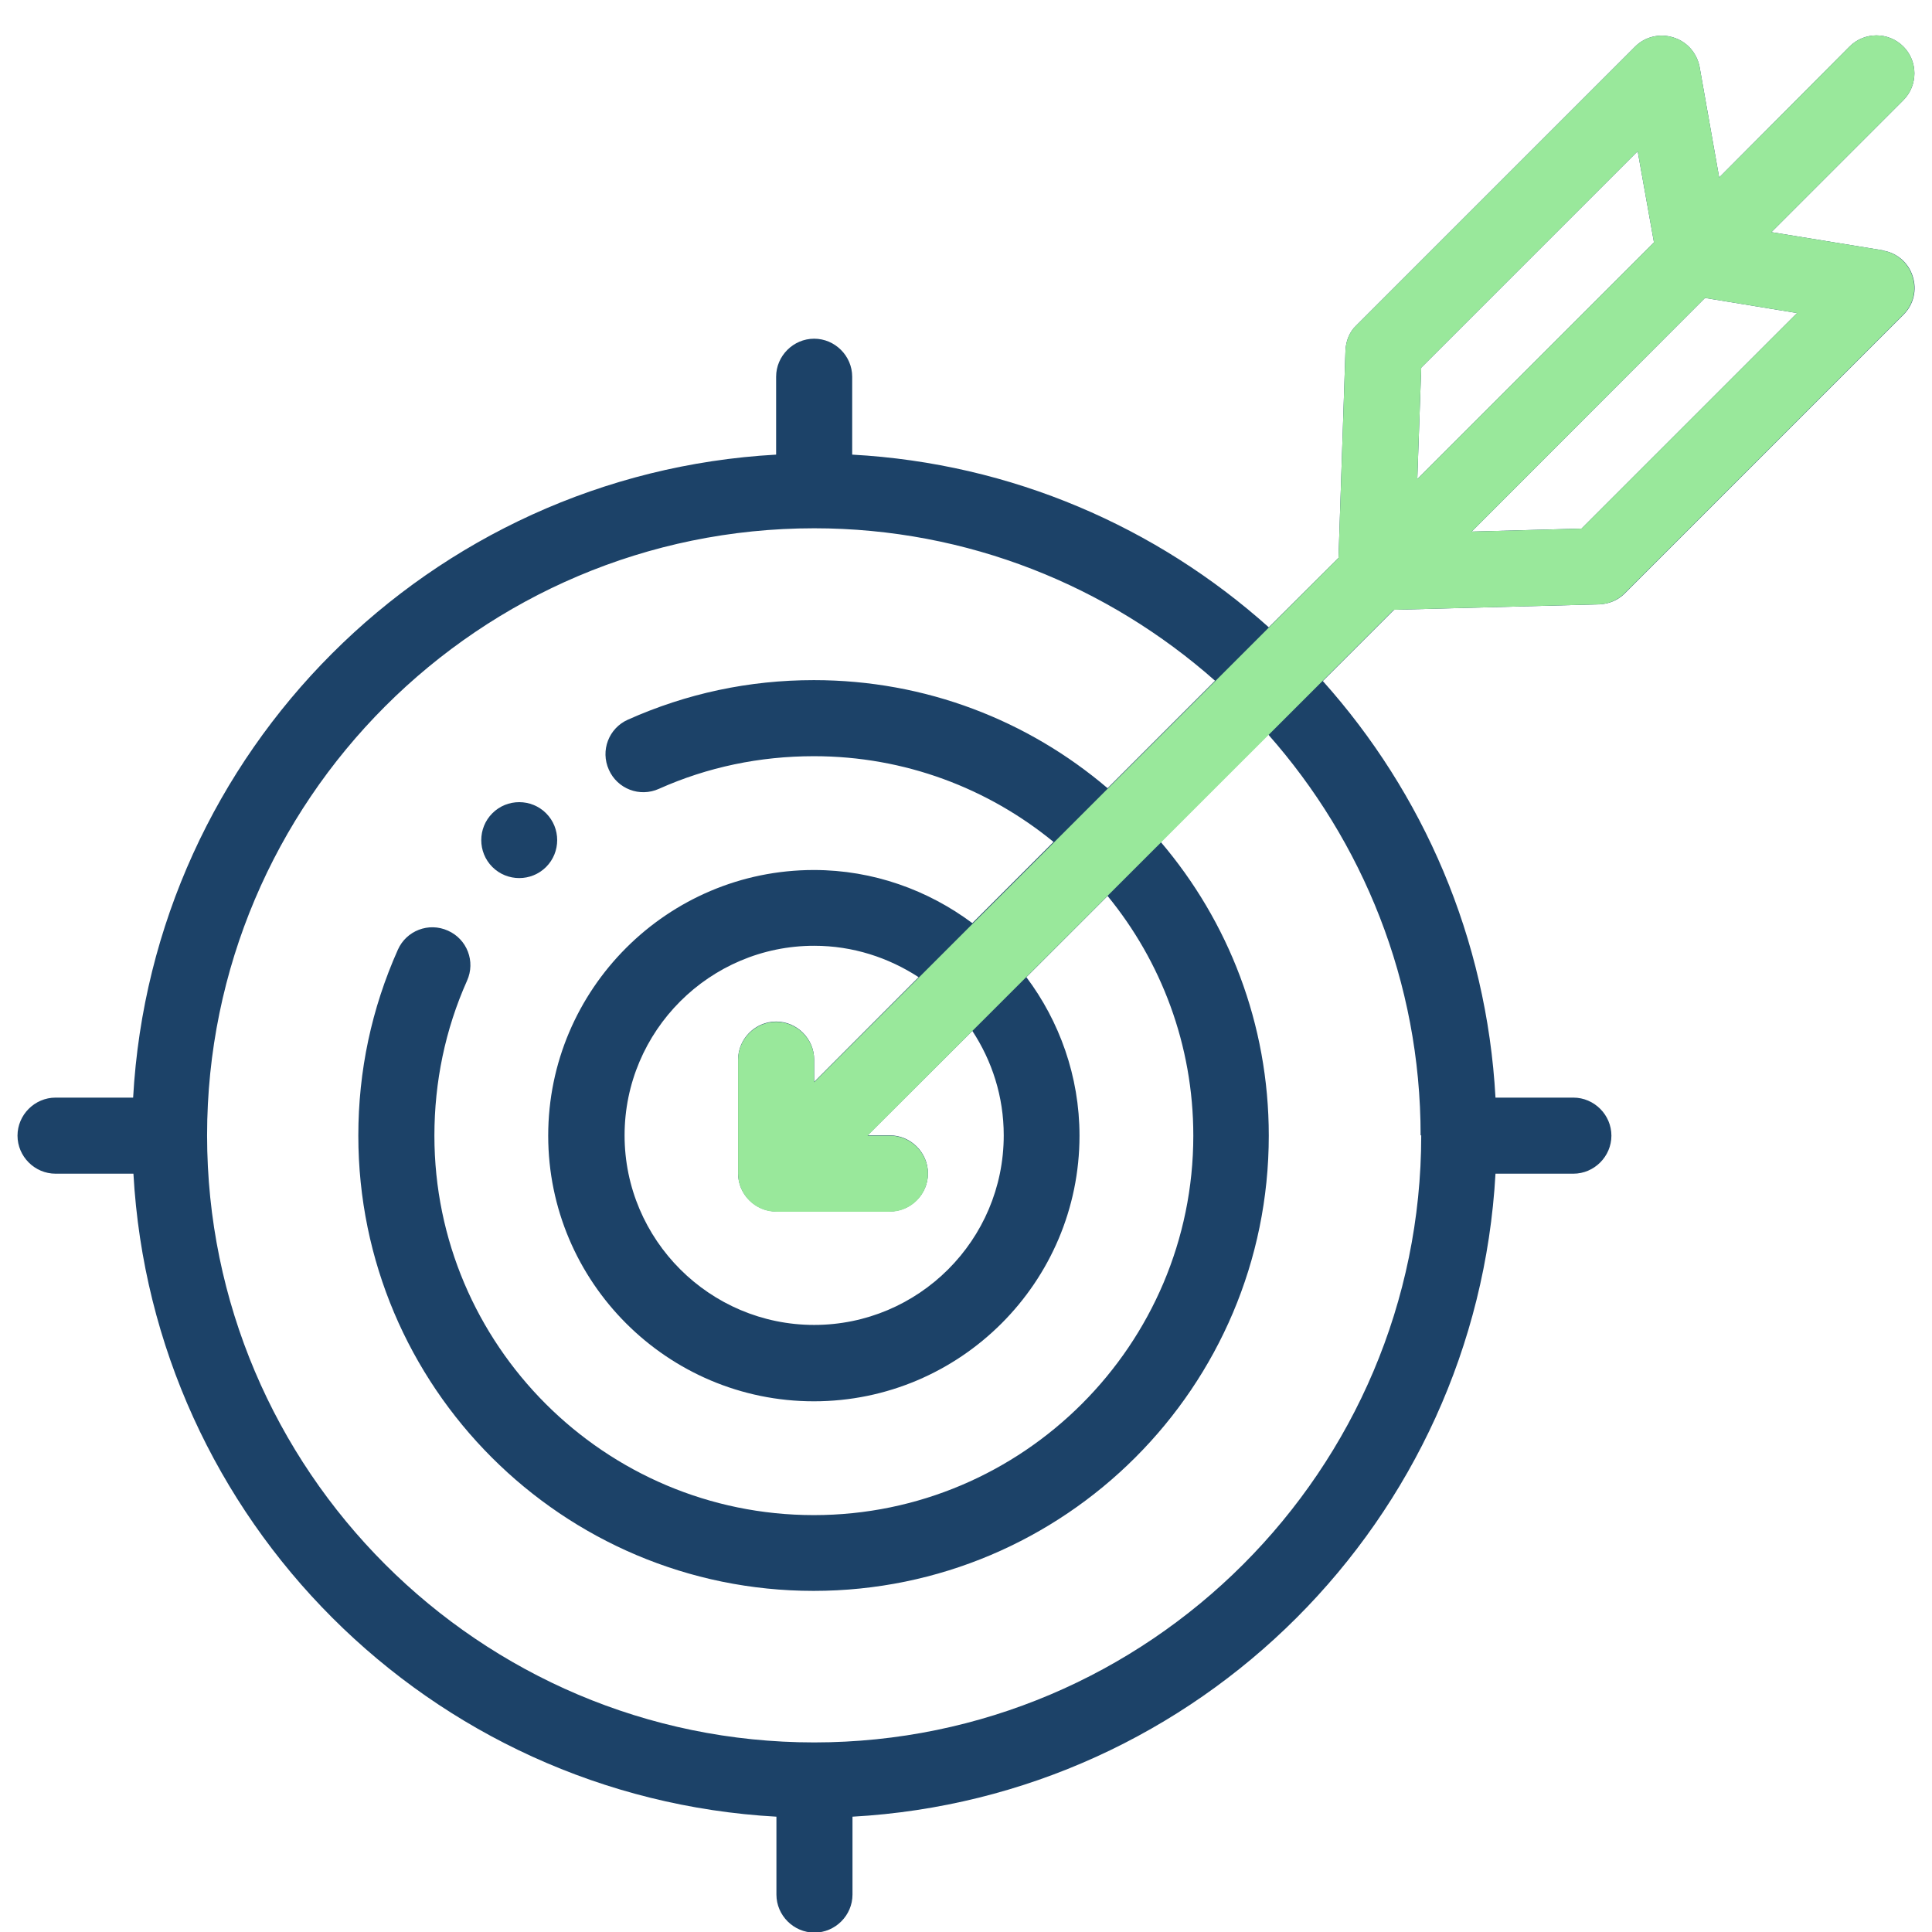
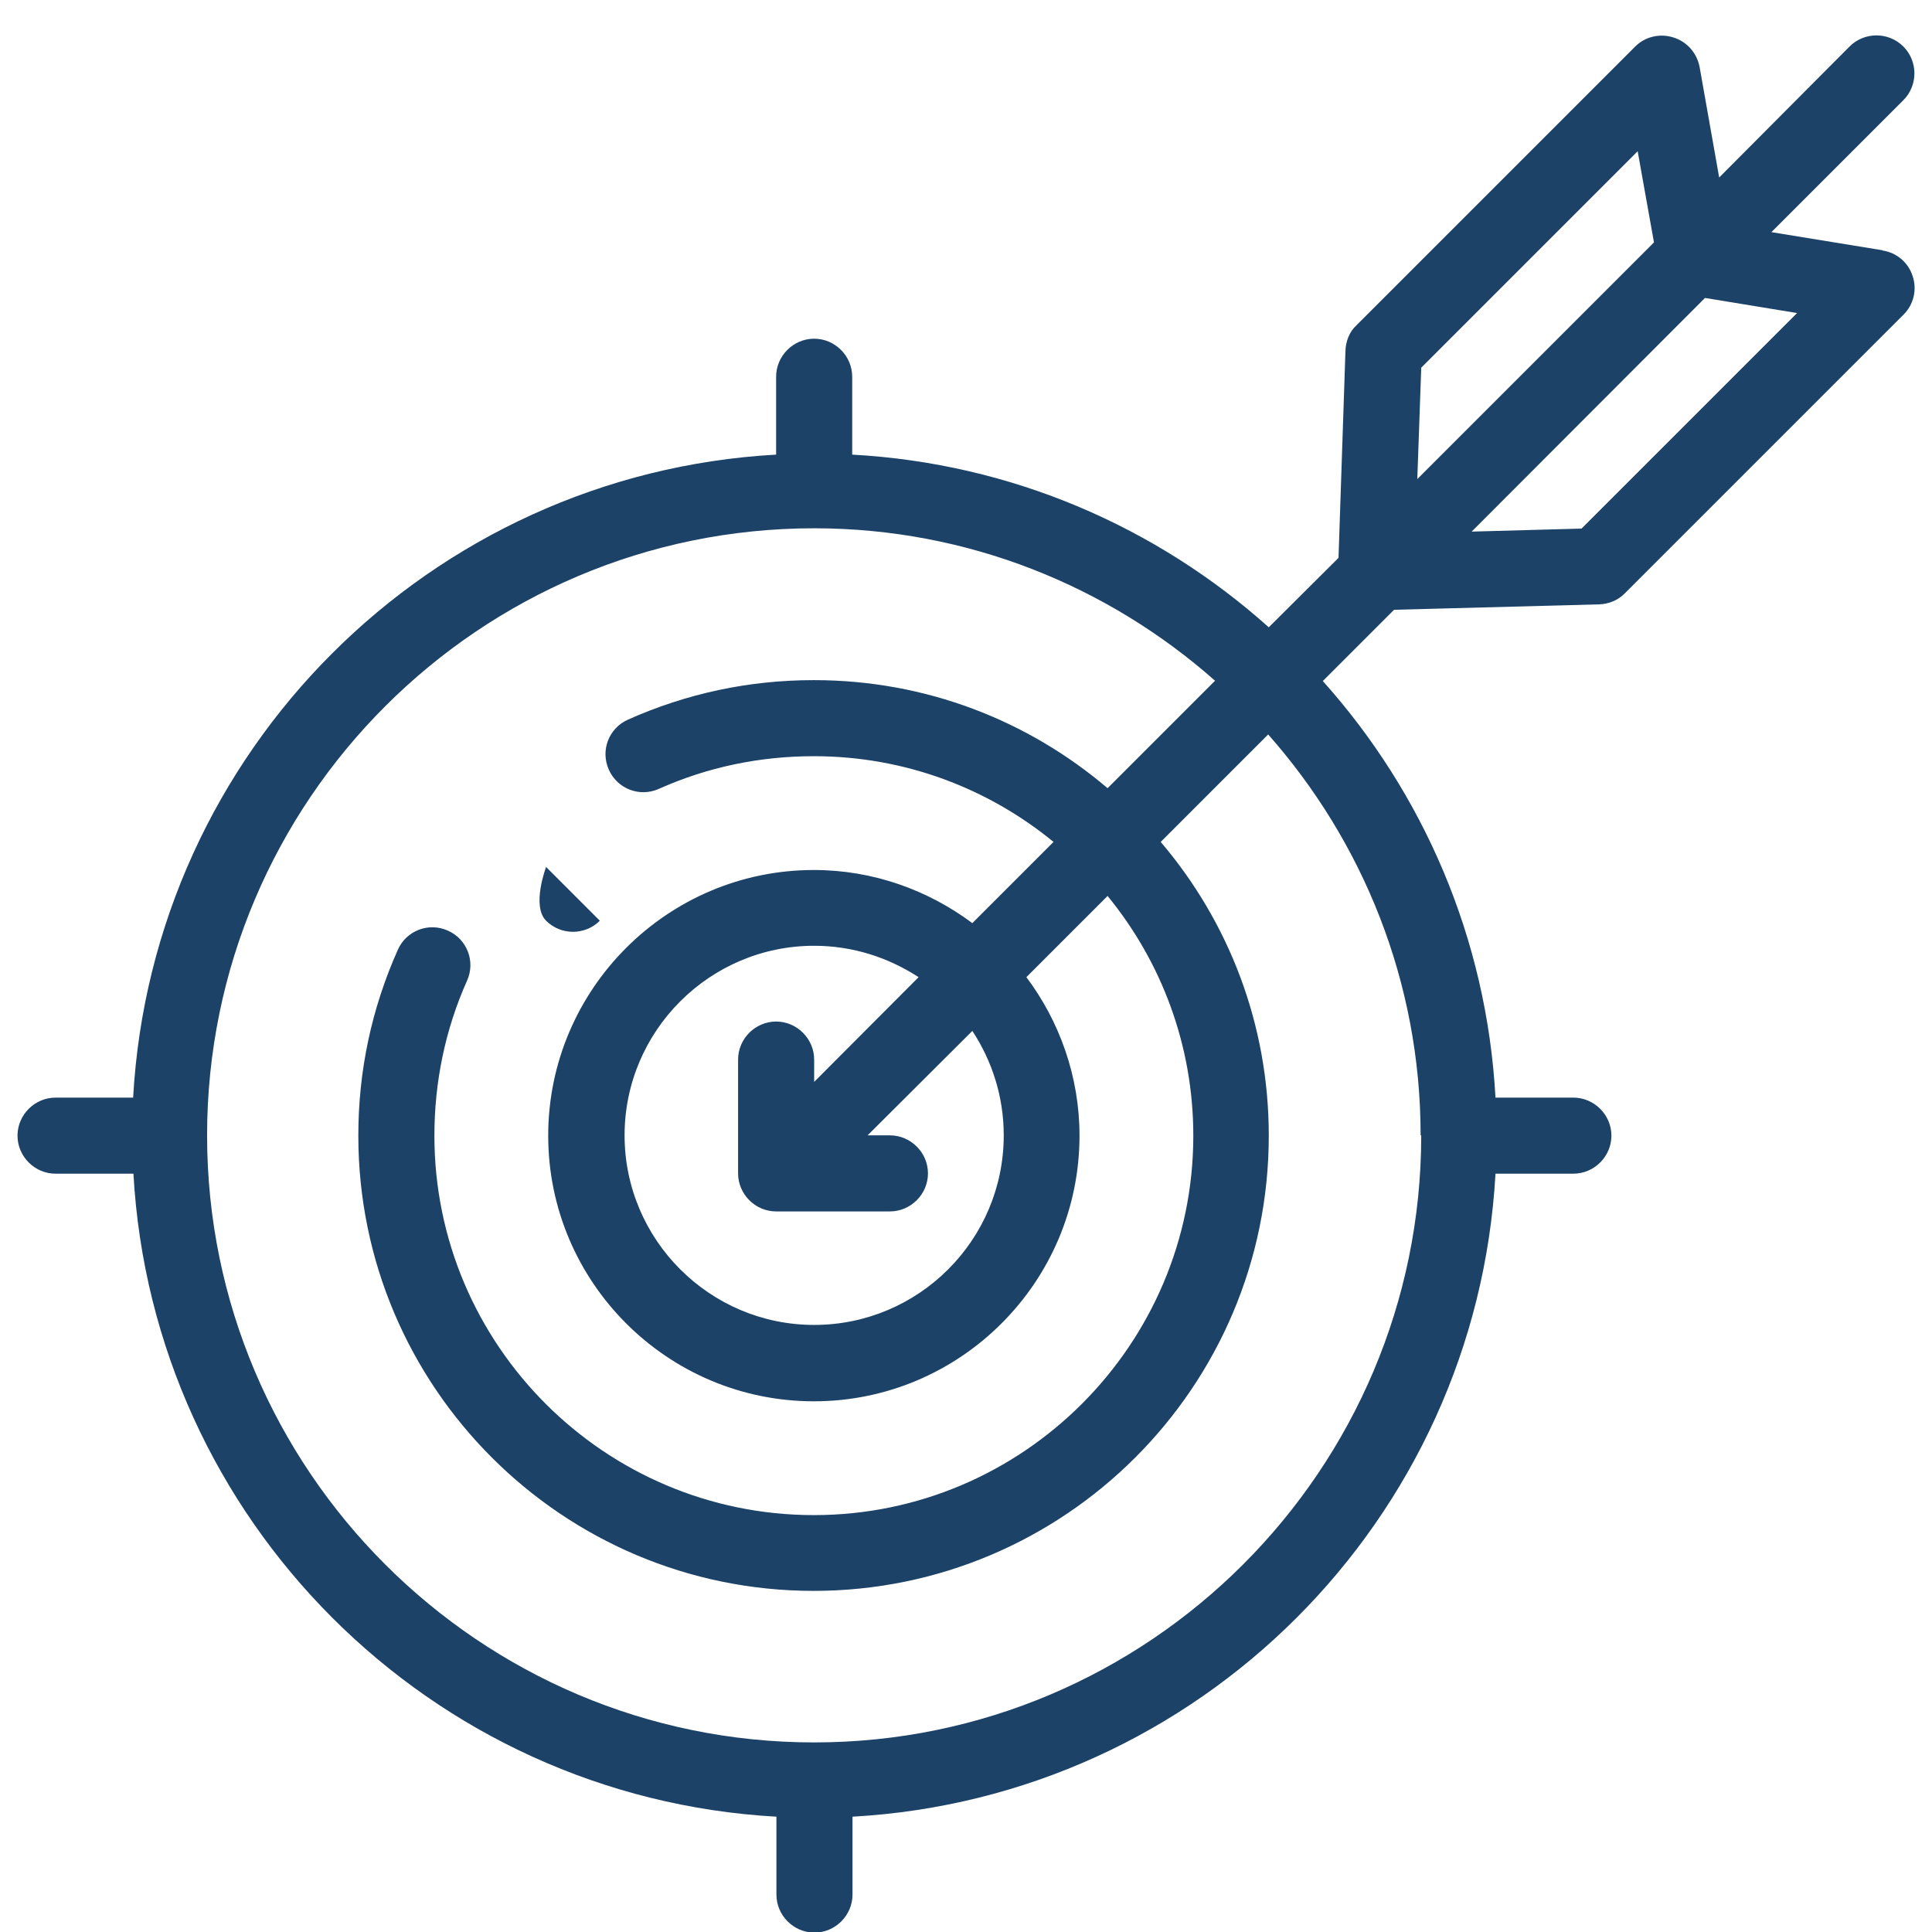
<svg xmlns="http://www.w3.org/2000/svg" id="Outline" width="64" height="64" version="1.1" viewBox="0 0 64 64">
  <path d="M62.36,8.29l-3.68-.6,4.37-4.37c.49-.49.49-1.29,0-1.78-.49-.49-1.29-.49-1.78,0l-4.32,4.34-.65-3.67c-.09-.45-.41-.83-.87-.97-.44-.14-.93-.03-1.26.3l-9.24,9.24c-.23.21-.35.53-.36.84l-.23,6.86-2.31,2.3c-3.71-3.32-8.51-5.43-13.8-5.72v-2.58c0-.69-.57-1.26-1.26-1.26s-1.26.57-1.26,1.26v2.58c-11.47.64-20.66,9.83-21.3,21.3H1.84c-.69,0-1.26.57-1.26,1.26s.57,1.26,1.26,1.26h2.58c.64,11.47,9.83,20.66,21.3,21.3v2.58c0,.69.57,1.26,1.26,1.26s1.26-.57,1.26-1.26v-2.58c11.47-.64,20.66-9.83,21.3-21.3h2.58c.69,0,1.26-.57,1.26-1.26s-.57-1.26-1.26-1.26h-2.58c-.29-5.29-2.4-10.09-5.72-13.8l2.36-2.36,6.79-.18c.33-.01.63-.14.85-.36l9.24-9.24c.33-.33.45-.82.3-1.27-.14-.45-.53-.78-.99-.85ZM47.08,37.61c0,11.08-9.02,20.11-20.11,20.11S6.86,48.69,6.86,37.61s9.02-20.11,20.11-20.11c5.09,0,9.74,1.92,13.28,5.05l-3.56,3.56c-2.63-2.24-6.02-3.58-9.73-3.58-2.15,0-4.21.44-6.16,1.31-.63.28-.92,1.02-.63,1.66.28.63,1.02.92,1.66.63,1.61-.72,3.34-1.08,5.13-1.08,3.02,0,5.78,1.07,7.94,2.84l-2.69,2.69c-1.46-1.09-3.28-1.76-5.25-1.76-4.85,0-8.8,3.95-8.8,8.8s3.95,8.8,8.8,8.8,8.8-3.95,8.8-8.8c0-1.97-.67-3.8-1.76-5.25l2.69-2.69c1.77,2.16,2.84,4.93,2.84,7.94,0,6.92-5.64,12.57-12.57,12.57s-12.57-5.64-12.57-12.57c0-1.78.36-3.52,1.08-5.13.29-.64,0-1.38-.63-1.66-.64-.29-1.38,0-1.66.63-.87,1.95-1.31,4.01-1.31,6.16,0,8.32,6.76,15.08,15.08,15.08s15.08-6.76,15.08-15.08c0-3.71-1.34-7.1-3.58-9.73l3.56-3.56c3.13,3.54,5.05,8.19,5.05,13.28h0ZM25.71,33.84c-.69,0-1.26.57-1.26,1.26v3.77c0,.69.57,1.26,1.26,1.26h3.77c.69,0,1.26-.57,1.26-1.26s-.57-1.26-1.26-1.26h-.74l3.47-3.46c.65.99,1.04,2.17,1.04,3.46,0,3.47-2.82,6.28-6.28,6.28s-6.28-2.82-6.28-6.28,2.82-6.28,6.28-6.28c1.28,0,2.46.39,3.46,1.04l-3.46,3.47v-.74c0-.69-.57-1.26-1.26-1.26ZM47.07,12.19l7.18-7.18.54,3.02-7.84,7.84s.13-3.68.13-3.68ZM52.39,17.51l-3.64.1,7.73-7.74,3.05.5-7.14,7.14Z" style="fill: #1c4268;" />
-   <path d="M18.09,28.72c.49-.49.49-1.29,0-1.78-.49-.49-1.29-.49-1.78,0s-.49,1.29,0,1.78c.49.49,1.29.49,1.78,0Z" style="fill: #1c4268;" />
-   <path d="M62.36,8.29l-3.68-.6,4.37-4.37c.49-.49.49-1.29,0-1.78-.49-.49-1.29-.49-1.78,0l-4.32,4.34-.65-3.67c-.09-.45-.41-.83-.87-.97-.44-.14-.93-.03-1.26.3l-9.24,9.24c-.23.21-.35.53-.36.84l-.23,6.86-17.37,17.37v-.74c0-.69-.57-1.26-1.26-1.26s-1.26.57-1.26,1.26v3.77c0,.69.57,1.26,1.26,1.26h3.77c.69,0,1.26-.57,1.26-1.26s-.57-1.26-1.26-1.26h-.74l17.43-17.42,6.79-.18c.33-.01.63-.14.85-.36l9.24-9.24c.33-.33.45-.82.3-1.27-.14-.45-.53-.78-.99-.85ZM47.07,12.19l7.18-7.18.54,3.02-7.84,7.84s.13-3.68.13-3.68ZM52.39,17.51l-3.64.1,7.73-7.74,3.05.5-7.14,7.14Z" style="fill: #99e89b;" />
+   <path d="M18.09,28.72s-.49,1.29,0,1.78c.49.49,1.29.49,1.78,0Z" style="fill: #1c4268;" />
</svg>